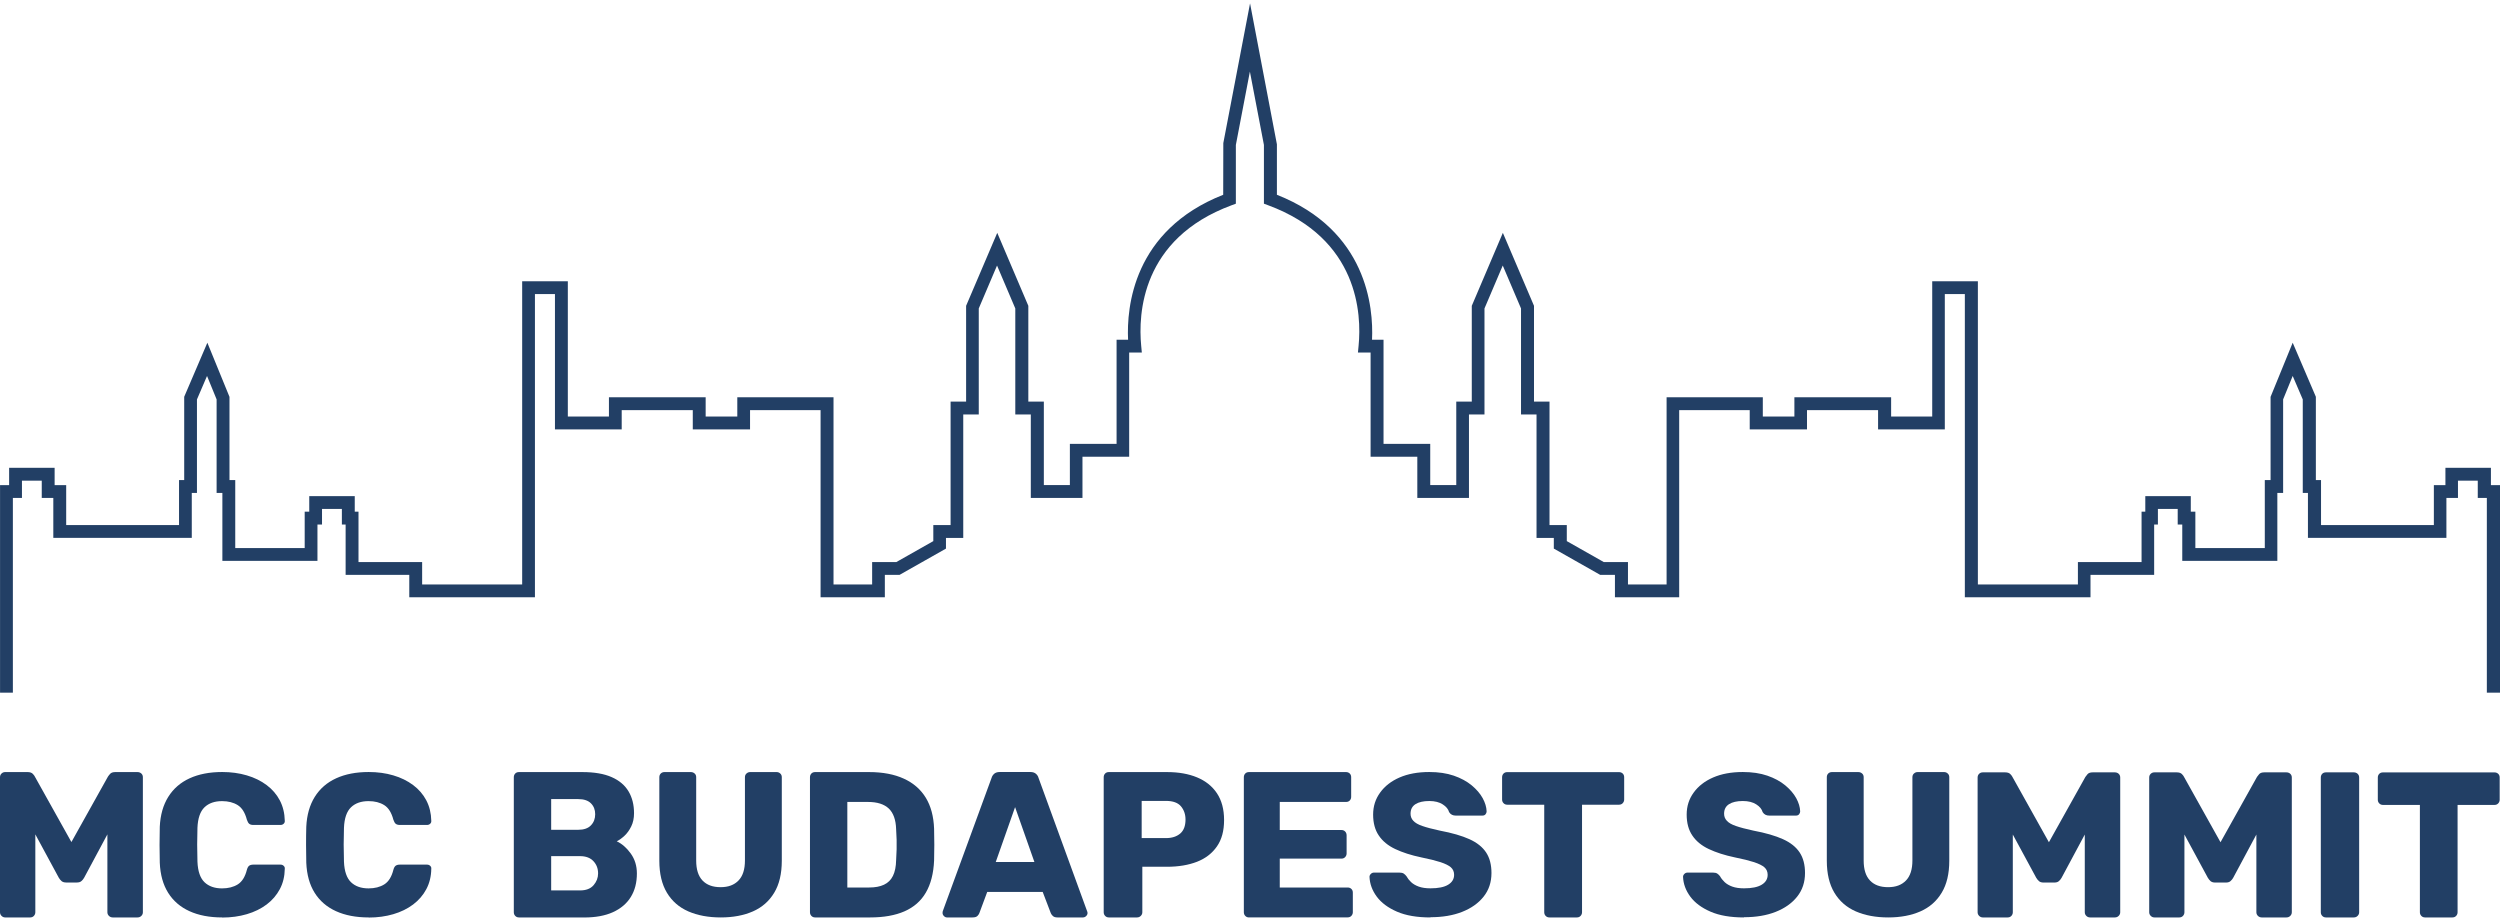
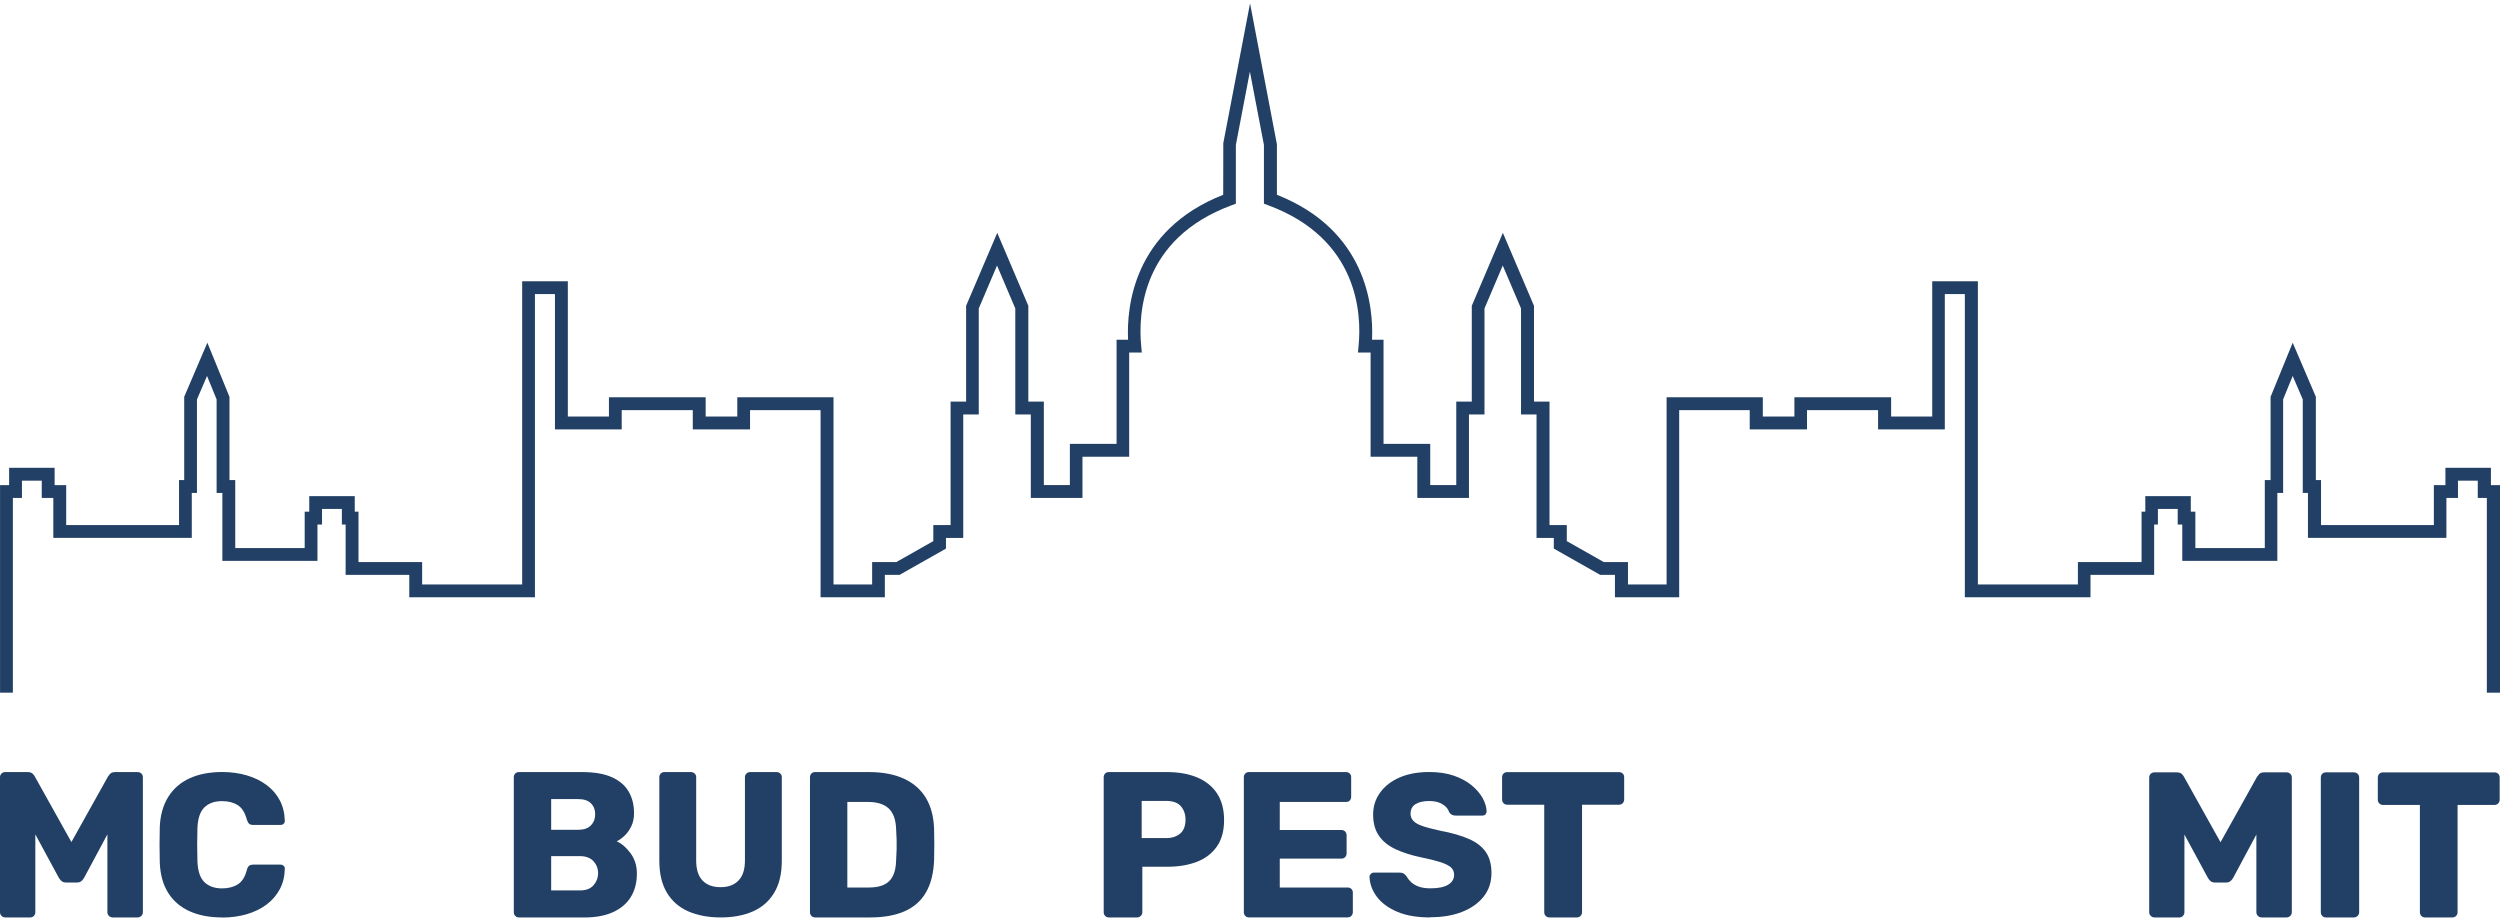
<svg xmlns="http://www.w3.org/2000/svg" width="160" height="59" viewBox="0 0 160 59" fill="none">
  <path d="M159.979 44.332H159.158V31.867H158.577V30.762H157.31V31.867H156.57V34.424H147.708V31.547H147.377V25.564L146.732 24.061L146.12 25.561V31.547H145.75V35.895H139.665V33.568H139.373V32.571H138.106V33.568H137.866V36.793H133.792V38.226H125.75V18.822H124.468V27.48H120.197V26.247H115.648V27.48H111.982V26.247H107.468V38.226H103.356V36.793H102.415L99.444 35.11V34.427H98.338V26.526H97.345V19.741L96.176 16.994L95.007 19.741V26.526H94.014V31.867H90.708V29.23H87.718V22.564H86.908L86.951 22.114C87.144 20.128 86.961 15.279 81.158 13.135L80.891 13.036V9.276L79.993 4.582L79.095 9.276V13.036L78.827 13.135C73.025 15.279 72.845 20.128 73.035 22.114L73.077 22.564H72.267V29.23H69.278V31.867H65.972V26.526H64.979V19.741L63.81 16.994L62.641 19.741V26.526H61.648V34.427H60.542V35.11L57.57 36.793H56.63V38.226H52.517V26.247H48.003V27.48H44.338V26.247H39.789V27.48H35.517V18.822H34.236V38.226H26.194V36.793H22.12V33.568H21.88V32.571H20.609V33.568H20.317V35.895H14.232V31.547H13.863V25.561L13.25 24.061L12.605 25.564V31.547H12.274V34.424H3.412V31.867H2.672V30.762H1.405V31.867H0.824V44.332H0.003V31.047H0.584V29.941H3.496V31.047H4.236V33.603H11.458V30.726H11.789V25.395L13.271 21.934L14.687 25.399V30.726H15.056V35.075H19.5V32.748H19.792V31.751H22.704V32.748H22.944V35.973H27.017V37.406H33.419V18.001H36.341V26.66H38.972V25.427H45.162V26.66H47.187V25.427H53.345V37.406H55.817V35.973H57.363L59.732 34.631V33.603H60.838V25.702H61.831V19.572L63.824 14.902L65.813 19.572V25.702H66.806V31.043H68.472V28.406H71.461V21.741H72.197C72.099 19.681 72.514 14.741 78.285 12.466L78.292 9.159L80.003 0.216L81.722 9.237V12.466C87.489 14.741 87.908 19.681 87.81 21.741H88.546V28.406H91.535V31.043H93.201V25.702H94.194V19.572L96.183 14.902L98.176 19.572V25.702H99.169V33.603H100.275V34.631L102.644 35.973H104.19V37.406H106.662V25.427H112.82V26.66H114.841V25.427H121.032V26.66H123.662V18.001H126.584V37.406H132.986V35.973H137.06V32.748H137.299V31.751H140.211V32.748H140.503V35.075H144.947V30.726H145.317V25.399L146.732 21.934L148.215 25.395V30.726H148.546V33.603H155.767V31.047H156.507V29.941H159.419V31.047H160V44.332H159.979Z" fill="#223F65" />
  <path d="M0.331 58.716C0.243 58.716 0.165 58.684 0.099 58.617C0.032 58.55 0 58.473 0 58.385V49.744C0 49.645 0.032 49.568 0.099 49.505C0.165 49.441 0.243 49.413 0.331 49.413H1.768C1.919 49.413 2.028 49.452 2.099 49.526C2.169 49.6 2.215 49.66 2.232 49.705L4.57 53.892L6.908 49.705C6.937 49.66 6.982 49.6 7.049 49.526C7.116 49.452 7.225 49.413 7.377 49.413H8.799C8.898 49.413 8.979 49.445 9.046 49.505C9.113 49.568 9.144 49.645 9.144 49.744V58.385C9.144 58.473 9.113 58.55 9.046 58.617C8.979 58.684 8.898 58.716 8.799 58.716H7.218C7.12 58.716 7.039 58.684 6.972 58.617C6.905 58.55 6.873 58.473 6.873 58.385V53.399L5.384 56.177C5.338 56.258 5.282 56.329 5.211 56.388C5.141 56.452 5.042 56.48 4.919 56.48H4.229C4.106 56.48 4.007 56.448 3.937 56.388C3.866 56.325 3.81 56.255 3.764 56.177L2.261 53.399V58.385C2.261 58.473 2.229 58.55 2.169 58.617C2.106 58.684 2.028 58.716 1.93 58.716H0.335H0.331Z" fill="#223F65" />
  <path d="M14.219 58.716C13.409 58.716 12.711 58.582 12.123 58.314C11.539 58.047 11.085 57.656 10.761 57.138C10.437 56.621 10.257 55.98 10.226 55.212C10.219 54.86 10.211 54.48 10.211 54.075C10.211 53.67 10.215 53.283 10.226 52.913C10.261 52.163 10.44 51.526 10.768 51.001C11.095 50.476 11.553 50.078 12.137 49.811C12.722 49.543 13.416 49.409 14.219 49.409C14.785 49.409 15.313 49.48 15.796 49.624C16.278 49.765 16.701 49.973 17.064 50.244C17.426 50.515 17.708 50.843 17.909 51.226C18.109 51.61 18.215 52.043 18.226 52.526C18.233 52.603 18.211 52.666 18.155 52.719C18.099 52.772 18.032 52.797 17.954 52.797H16.211C16.099 52.797 16.014 52.772 15.954 52.726C15.895 52.681 15.842 52.589 15.8 52.462C15.68 52.005 15.483 51.695 15.211 51.526C14.94 51.357 14.606 51.272 14.211 51.272C13.736 51.272 13.363 51.402 13.088 51.666C12.813 51.931 12.662 52.367 12.637 52.976C12.613 53.684 12.613 54.406 12.637 55.149C12.662 55.761 12.813 56.198 13.088 56.462C13.363 56.726 13.74 56.857 14.211 56.857C14.606 56.857 14.944 56.772 15.219 56.6C15.493 56.427 15.687 56.117 15.8 55.67C15.835 55.54 15.884 55.452 15.947 55.406C16.011 55.36 16.099 55.336 16.211 55.336H17.954C18.032 55.336 18.099 55.36 18.155 55.413C18.211 55.466 18.236 55.529 18.226 55.607C18.218 56.089 18.113 56.522 17.909 56.906C17.704 57.29 17.423 57.617 17.064 57.888C16.701 58.159 16.278 58.367 15.796 58.508C15.313 58.649 14.789 58.723 14.219 58.723V58.716Z" fill="#223F65" />
-   <path d="M23.595 58.716C22.785 58.716 22.088 58.582 21.5 58.314C20.915 58.047 20.461 57.656 20.137 57.138C19.813 56.621 19.634 55.98 19.602 55.212C19.595 54.86 19.588 54.48 19.588 54.075C19.588 53.67 19.591 53.283 19.602 52.913C19.637 52.163 19.817 51.526 20.144 51.001C20.472 50.476 20.929 50.078 21.514 49.811C22.099 49.543 22.792 49.409 23.595 49.409C24.162 49.409 24.69 49.48 25.172 49.624C25.655 49.765 26.077 49.973 26.44 50.244C26.803 50.515 27.084 50.843 27.285 51.226C27.486 51.61 27.591 52.043 27.602 52.526C27.609 52.603 27.588 52.666 27.532 52.719C27.475 52.772 27.408 52.797 27.331 52.797H25.588C25.475 52.797 25.391 52.772 25.331 52.726C25.271 52.681 25.218 52.589 25.176 52.462C25.056 52.005 24.859 51.695 24.588 51.526C24.317 51.357 23.982 51.272 23.588 51.272C23.113 51.272 22.739 51.402 22.465 51.666C22.19 51.931 22.039 52.367 22.014 52.976C21.989 53.684 21.989 54.406 22.014 55.149C22.039 55.761 22.19 56.198 22.465 56.462C22.739 56.726 23.116 56.857 23.588 56.857C23.982 56.857 24.32 56.772 24.595 56.6C24.87 56.427 25.063 56.117 25.176 55.67C25.211 55.54 25.26 55.452 25.324 55.406C25.387 55.36 25.475 55.336 25.588 55.336H27.331C27.408 55.336 27.475 55.36 27.532 55.413C27.588 55.466 27.613 55.529 27.602 55.607C27.595 56.089 27.489 56.522 27.285 56.906C27.081 57.29 26.799 57.617 26.44 57.888C26.077 58.159 25.655 58.367 25.172 58.508C24.69 58.649 24.165 58.723 23.595 58.723V58.716Z" fill="#223F65" />
  <path d="M33.215 58.716C33.116 58.716 33.039 58.684 32.975 58.617C32.912 58.55 32.884 58.473 32.884 58.385V49.744C32.884 49.645 32.916 49.568 32.975 49.505C33.039 49.441 33.116 49.413 33.215 49.413H37.268C38.028 49.413 38.655 49.519 39.141 49.733C39.627 49.945 39.989 50.251 40.225 50.645C40.461 51.04 40.578 51.508 40.578 52.047C40.578 52.367 40.518 52.649 40.398 52.892C40.278 53.135 40.134 53.336 39.958 53.498C39.785 53.656 39.623 53.772 39.472 53.843C39.81 54.001 40.109 54.265 40.37 54.628C40.63 54.99 40.761 55.417 40.761 55.903C40.761 56.487 40.63 56.991 40.37 57.41C40.109 57.832 39.725 58.153 39.225 58.381C38.725 58.607 38.113 58.719 37.384 58.719H33.211L33.215 58.716ZM35.275 53.107H37.004C37.366 53.107 37.641 53.012 37.82 52.822C38.004 52.631 38.092 52.395 38.092 52.11C38.092 51.825 38 51.593 37.82 51.413C37.637 51.23 37.366 51.142 37.004 51.142H35.275V53.11V53.107ZM35.275 56.987H37.123C37.504 56.987 37.792 56.878 37.986 56.656C38.18 56.434 38.278 56.181 38.278 55.899C38.278 55.589 38.18 55.329 37.979 55.114C37.778 54.899 37.493 54.793 37.123 54.793H35.275V56.987Z" fill="#223F65" />
  <path d="M46.13 58.716C45.335 58.716 44.645 58.586 44.053 58.329C43.465 58.072 43.007 57.674 42.683 57.135C42.359 56.596 42.197 55.913 42.197 55.086V49.741C42.197 49.645 42.229 49.565 42.289 49.505C42.349 49.445 42.43 49.413 42.525 49.413H44.215C44.31 49.413 44.391 49.445 44.458 49.505C44.525 49.565 44.556 49.645 44.556 49.741V55.075C44.556 55.642 44.69 56.068 44.961 56.353C45.233 56.638 45.616 56.779 46.116 56.779C46.616 56.779 46.986 56.638 47.264 56.353C47.539 56.068 47.676 55.642 47.676 55.075V49.741C47.676 49.645 47.708 49.565 47.775 49.505C47.842 49.445 47.916 49.413 48.004 49.413H49.708C49.796 49.413 49.873 49.445 49.937 49.505C50.004 49.565 50.035 49.645 50.035 49.741V55.086C50.035 55.917 49.873 56.6 49.549 57.135C49.225 57.674 48.771 58.072 48.187 58.329C47.602 58.586 46.916 58.716 46.13 58.716Z" fill="#223F65" />
  <path d="M52.169 58.716C52.07 58.716 51.993 58.684 51.929 58.617C51.866 58.55 51.838 58.473 51.838 58.385V49.744C51.838 49.645 51.87 49.568 51.929 49.505C51.993 49.441 52.07 49.413 52.169 49.413H55.623C56.493 49.413 57.232 49.554 57.841 49.832C58.454 50.11 58.922 50.519 59.25 51.054C59.577 51.589 59.753 52.251 59.782 53.04C59.789 53.431 59.796 53.772 59.796 54.065C59.796 54.357 59.792 54.695 59.782 55.075C59.746 55.899 59.57 56.582 59.257 57.121C58.944 57.663 58.486 58.061 57.887 58.325C57.289 58.586 56.556 58.716 55.687 58.716H52.165H52.169ZM54.232 56.8H55.627C56.007 56.8 56.324 56.741 56.577 56.621C56.831 56.501 57.021 56.315 57.148 56.057C57.275 55.8 57.345 55.462 57.352 55.047C57.37 54.79 57.38 54.561 57.384 54.357C57.387 54.153 57.387 53.948 57.384 53.744C57.38 53.54 57.37 53.315 57.352 53.068C57.334 52.466 57.176 52.026 56.88 51.744C56.584 51.466 56.144 51.325 55.556 51.325H54.229V56.8H54.232Z" fill="#223F65" />
-   <path d="M60.605 58.716C60.535 58.716 60.472 58.688 60.412 58.628C60.355 58.571 60.324 58.505 60.324 58.434C60.324 58.388 60.327 58.35 60.338 58.314L63.461 49.783C63.489 49.684 63.542 49.6 63.627 49.522C63.711 49.448 63.827 49.409 63.979 49.409H65.947C66.098 49.409 66.215 49.448 66.299 49.522C66.384 49.596 66.44 49.684 66.465 49.783L69.574 58.314C69.591 58.35 69.602 58.388 69.602 58.434C69.602 58.505 69.574 58.568 69.514 58.628C69.457 58.684 69.387 58.716 69.31 58.716H67.676C67.542 58.716 67.443 58.684 67.376 58.617C67.31 58.55 67.267 58.49 67.25 58.438L66.732 57.082H63.183L62.679 58.438C62.662 58.49 62.623 58.55 62.56 58.617C62.496 58.684 62.391 58.716 62.239 58.716H60.605ZM63.729 55.166H66.201L64.965 51.656L63.729 55.166Z" fill="#223F65" />
  <path d="M70.968 58.716C70.87 58.716 70.792 58.684 70.729 58.617C70.665 58.55 70.637 58.473 70.637 58.385V49.744C70.637 49.645 70.669 49.568 70.729 49.505C70.792 49.441 70.87 49.413 70.968 49.413H74.69C75.426 49.413 76.067 49.526 76.609 49.751C77.155 49.977 77.581 50.315 77.884 50.769C78.186 51.223 78.341 51.793 78.341 52.483C78.341 53.174 78.19 53.73 77.884 54.17C77.577 54.614 77.151 54.941 76.609 55.153C76.063 55.364 75.422 55.473 74.69 55.473H73.109V58.385C73.109 58.473 73.077 58.55 73.01 58.617C72.944 58.684 72.863 58.716 72.764 58.716H70.968ZM73.067 53.638H74.623C75.003 53.638 75.306 53.54 75.535 53.346C75.76 53.153 75.873 52.853 75.873 52.455C75.873 52.117 75.775 51.836 75.581 51.603C75.387 51.374 75.067 51.258 74.623 51.258H73.067V53.638Z" fill="#223F65" />
  <path d="M79.936 58.716C79.838 58.716 79.76 58.684 79.697 58.617C79.634 58.55 79.606 58.473 79.606 58.385V49.744C79.606 49.645 79.637 49.568 79.697 49.505C79.76 49.441 79.838 49.413 79.936 49.413H86.144C86.243 49.413 86.32 49.445 86.384 49.505C86.447 49.568 86.475 49.645 86.475 49.744V50.994C86.475 51.093 86.444 51.17 86.384 51.233C86.32 51.297 86.243 51.325 86.144 51.325H81.905V53.121H85.852C85.951 53.121 86.028 53.153 86.091 53.219C86.155 53.286 86.183 53.367 86.183 53.466V54.621C86.183 54.709 86.151 54.786 86.091 54.853C86.028 54.92 85.951 54.952 85.852 54.952H81.905V56.8H86.25C86.348 56.8 86.426 56.832 86.489 56.892C86.553 56.955 86.581 57.033 86.581 57.131V58.381C86.581 58.469 86.549 58.547 86.489 58.614C86.426 58.681 86.348 58.712 86.25 58.712H79.936V58.716Z" fill="#223F65" />
  <path d="M91.549 58.716C90.687 58.716 89.972 58.593 89.405 58.346C88.838 58.1 88.405 57.779 88.113 57.385C87.82 56.987 87.666 56.568 87.648 56.117C87.648 56.047 87.676 55.987 87.733 55.931C87.789 55.874 87.856 55.846 87.933 55.846H89.56C89.68 55.846 89.775 55.867 89.838 55.909C89.901 55.952 89.961 56.008 90.014 56.078C90.085 56.209 90.18 56.332 90.306 56.452C90.43 56.571 90.599 56.67 90.803 56.744C91.011 56.818 91.261 56.853 91.553 56.853C92.053 56.853 92.43 56.776 92.683 56.621C92.937 56.466 93.063 56.255 93.063 55.987C93.063 55.79 92.993 55.631 92.856 55.508C92.718 55.388 92.496 55.279 92.19 55.177C91.884 55.078 91.479 54.976 90.968 54.874C90.313 54.737 89.757 54.557 89.296 54.339C88.835 54.121 88.483 53.832 88.243 53.473C88 53.117 87.88 52.67 87.88 52.135C87.88 51.6 88.028 51.138 88.328 50.726C88.623 50.314 89.039 49.99 89.574 49.758C90.109 49.526 90.74 49.409 91.472 49.409C92.067 49.409 92.588 49.487 93.042 49.642C93.493 49.797 93.877 50.005 94.187 50.261C94.496 50.519 94.733 50.793 94.891 51.082C95.049 51.371 95.134 51.652 95.144 51.927C95.144 51.997 95.12 52.057 95.074 52.114C95.028 52.17 94.961 52.198 94.873 52.198H93.169C93.074 52.198 92.993 52.181 92.923 52.145C92.852 52.11 92.792 52.054 92.743 51.976C92.69 51.786 92.556 51.621 92.335 51.48C92.116 51.339 91.828 51.265 91.475 51.265C91.095 51.265 90.803 51.332 90.592 51.466C90.38 51.6 90.275 51.804 90.275 52.078C90.275 52.251 90.331 52.402 90.451 52.529C90.567 52.659 90.761 52.772 91.032 52.864C91.303 52.959 91.676 53.057 92.148 53.159C92.933 53.307 93.563 53.49 94.046 53.709C94.528 53.927 94.884 54.212 95.113 54.561C95.342 54.909 95.454 55.346 95.454 55.874C95.454 56.459 95.285 56.966 94.951 57.385C94.616 57.807 94.155 58.131 93.574 58.36C92.993 58.589 92.317 58.702 91.553 58.702L91.549 58.716Z" fill="#223F65" />
  <path d="M99.162 58.716C99.063 58.716 98.986 58.684 98.922 58.617C98.859 58.55 98.831 58.473 98.831 58.385V51.501H96.465C96.366 51.501 96.289 51.469 96.225 51.402C96.162 51.336 96.134 51.258 96.134 51.17V49.748C96.134 49.649 96.165 49.571 96.225 49.508C96.289 49.445 96.366 49.416 96.465 49.416H103.616C103.715 49.416 103.792 49.448 103.856 49.508C103.919 49.571 103.947 49.649 103.947 49.748V51.17C103.947 51.258 103.915 51.336 103.856 51.402C103.792 51.469 103.715 51.501 103.616 51.501H101.25V58.385C101.25 58.473 101.218 58.55 101.158 58.617C101.095 58.684 101.018 58.716 100.919 58.716H99.165H99.162Z" fill="#223F65" />
-   <path d="M111.616 58.716C110.754 58.716 110.039 58.593 109.472 58.346C108.905 58.1 108.472 57.779 108.18 57.385C107.887 56.987 107.732 56.568 107.715 56.117C107.715 56.047 107.743 55.987 107.799 55.931C107.856 55.874 107.923 55.846 108 55.846H109.627C109.747 55.846 109.842 55.867 109.905 55.909C109.968 55.952 110.028 56.008 110.081 56.078C110.151 56.209 110.247 56.332 110.373 56.452C110.497 56.571 110.666 56.67 110.87 56.744C111.078 56.818 111.328 56.853 111.62 56.853C112.12 56.853 112.497 56.776 112.75 56.621C113.004 56.466 113.13 56.255 113.13 55.987C113.13 55.79 113.06 55.631 112.923 55.508C112.785 55.388 112.563 55.279 112.257 55.177C111.951 55.078 111.546 54.976 111.035 54.874C110.38 54.737 109.824 54.557 109.363 54.339C108.901 54.121 108.549 53.832 108.31 53.473C108.067 53.117 107.947 52.67 107.947 52.135C107.947 51.6 108.095 51.138 108.394 50.726C108.69 50.314 109.106 49.99 109.641 49.758C110.176 49.526 110.806 49.409 111.539 49.409C112.134 49.409 112.655 49.487 113.109 49.642C113.56 49.797 113.944 50.005 114.254 50.261C114.563 50.519 114.799 50.793 114.958 51.082C115.116 51.371 115.201 51.652 115.211 51.927C115.211 51.997 115.187 52.057 115.141 52.114C115.095 52.17 115.028 52.198 114.94 52.198H113.236C113.141 52.198 113.06 52.181 112.989 52.145C112.919 52.11 112.859 52.054 112.81 51.976C112.757 51.786 112.623 51.621 112.401 51.48C112.183 51.339 111.894 51.265 111.542 51.265C111.162 51.265 110.87 51.332 110.659 51.466C110.447 51.6 110.342 51.804 110.342 52.078C110.342 52.251 110.398 52.402 110.518 52.529C110.634 52.659 110.828 52.772 111.099 52.864C111.37 52.959 111.743 53.057 112.215 53.159C113 53.307 113.63 53.49 114.113 53.709C114.595 53.927 114.951 54.212 115.18 54.561C115.409 54.909 115.521 55.346 115.521 55.874C115.521 56.459 115.352 56.966 115.018 57.385C114.683 57.807 114.222 58.131 113.641 58.36C113.06 58.589 112.384 58.702 111.62 58.702L111.616 58.716Z" fill="#223F65" />
-   <path d="M120.849 58.716C120.053 58.716 119.363 58.586 118.771 58.329C118.183 58.072 117.725 57.674 117.401 57.135C117.078 56.596 116.916 55.913 116.916 55.086V49.741C116.916 49.645 116.947 49.565 117.007 49.505C117.067 49.445 117.148 49.413 117.243 49.413H118.933C119.028 49.413 119.109 49.445 119.176 49.505C119.243 49.565 119.275 49.645 119.275 49.741V55.075C119.275 55.642 119.408 56.068 119.68 56.353C119.951 56.638 120.335 56.779 120.835 56.779C121.335 56.779 121.704 56.638 121.982 56.353C122.257 56.068 122.394 55.642 122.394 55.075V49.741C122.394 49.645 122.426 49.565 122.493 49.505C122.56 49.445 122.634 49.413 122.722 49.413H124.426C124.514 49.413 124.592 49.445 124.655 49.505C124.722 49.565 124.754 49.645 124.754 49.741V55.086C124.754 55.917 124.592 56.6 124.268 57.135C123.944 57.674 123.489 58.072 122.905 58.329C122.32 58.586 121.634 58.716 120.849 58.716Z" fill="#223F65" />
-   <path d="M126.898 58.716C126.81 58.716 126.732 58.684 126.665 58.617C126.599 58.55 126.567 58.473 126.567 58.385V49.762C126.567 49.663 126.599 49.586 126.665 49.522C126.732 49.459 126.81 49.431 126.898 49.431H128.331C128.482 49.431 128.592 49.469 128.662 49.543C128.732 49.617 128.778 49.677 128.796 49.723L131.13 53.903L133.465 49.723C133.493 49.677 133.539 49.621 133.606 49.543C133.673 49.469 133.782 49.431 133.93 49.431H135.349C135.447 49.431 135.528 49.462 135.595 49.522C135.662 49.586 135.694 49.663 135.694 49.762V58.385C135.694 58.473 135.662 58.55 135.595 58.617C135.528 58.684 135.447 58.716 135.349 58.716H133.771C133.673 58.716 133.592 58.684 133.525 58.617C133.458 58.55 133.426 58.473 133.426 58.385V53.41L131.94 56.181C131.894 56.262 131.838 56.332 131.768 56.392C131.697 56.455 131.599 56.483 131.475 56.483H130.785C130.662 56.483 130.563 56.452 130.493 56.392C130.423 56.329 130.366 56.258 130.32 56.181L128.82 53.41V58.385C128.82 58.473 128.789 58.55 128.729 58.617C128.665 58.684 128.588 58.716 128.489 58.716H126.898Z" fill="#223F65" />
  <path d="M137.88 58.716C137.792 58.716 137.715 58.684 137.648 58.617C137.581 58.55 137.549 58.473 137.549 58.385V49.762C137.549 49.663 137.581 49.586 137.648 49.522C137.715 49.459 137.792 49.431 137.88 49.431H139.313C139.465 49.431 139.574 49.469 139.644 49.543C139.715 49.617 139.761 49.677 139.778 49.723L142.113 53.903L144.447 49.723C144.475 49.677 144.521 49.621 144.588 49.543C144.655 49.469 144.764 49.431 144.912 49.431H146.331C146.43 49.431 146.511 49.462 146.577 49.522C146.644 49.586 146.676 49.663 146.676 49.762V58.385C146.676 58.473 146.644 58.55 146.577 58.617C146.511 58.684 146.43 58.716 146.331 58.716H144.754C144.655 58.716 144.574 58.684 144.507 58.617C144.44 58.55 144.408 58.473 144.408 58.385V53.41L142.923 56.181C142.877 56.262 142.82 56.332 142.75 56.392C142.68 56.455 142.581 56.483 142.458 56.483H141.768C141.644 56.483 141.546 56.452 141.475 56.392C141.405 56.329 141.349 56.258 141.303 56.181L139.803 53.41V58.385C139.803 58.473 139.771 58.55 139.711 58.617C139.648 58.684 139.57 58.716 139.472 58.716H137.88Z" fill="#223F65" />
  <path d="M148.863 58.716C148.764 58.716 148.687 58.684 148.623 58.617C148.56 58.55 148.532 58.473 148.532 58.385V49.762C148.532 49.663 148.563 49.586 148.623 49.522C148.687 49.459 148.764 49.431 148.863 49.431H150.641C150.739 49.431 150.82 49.462 150.887 49.522C150.954 49.586 150.986 49.663 150.986 49.762V58.385C150.986 58.473 150.954 58.55 150.887 58.617C150.82 58.684 150.739 58.716 150.641 58.716H148.863Z" fill="#223F65" />
  <path d="M155.204 58.716C155.106 58.716 155.028 58.684 154.965 58.617C154.902 58.55 154.873 58.473 154.873 58.385V51.515H152.511C152.412 51.515 152.335 51.483 152.271 51.416C152.208 51.35 152.18 51.272 152.18 51.184V49.765C152.18 49.666 152.211 49.589 152.271 49.526C152.335 49.462 152.412 49.434 152.511 49.434H159.648C159.747 49.434 159.824 49.466 159.887 49.526C159.951 49.589 159.979 49.666 159.979 49.765V51.184C159.979 51.272 159.947 51.35 159.887 51.416C159.824 51.483 159.747 51.515 159.648 51.515H157.285V58.385C157.285 58.473 157.254 58.55 157.194 58.617C157.13 58.684 157.053 58.716 156.954 58.716H155.204Z" fill="#223F65" />
</svg>